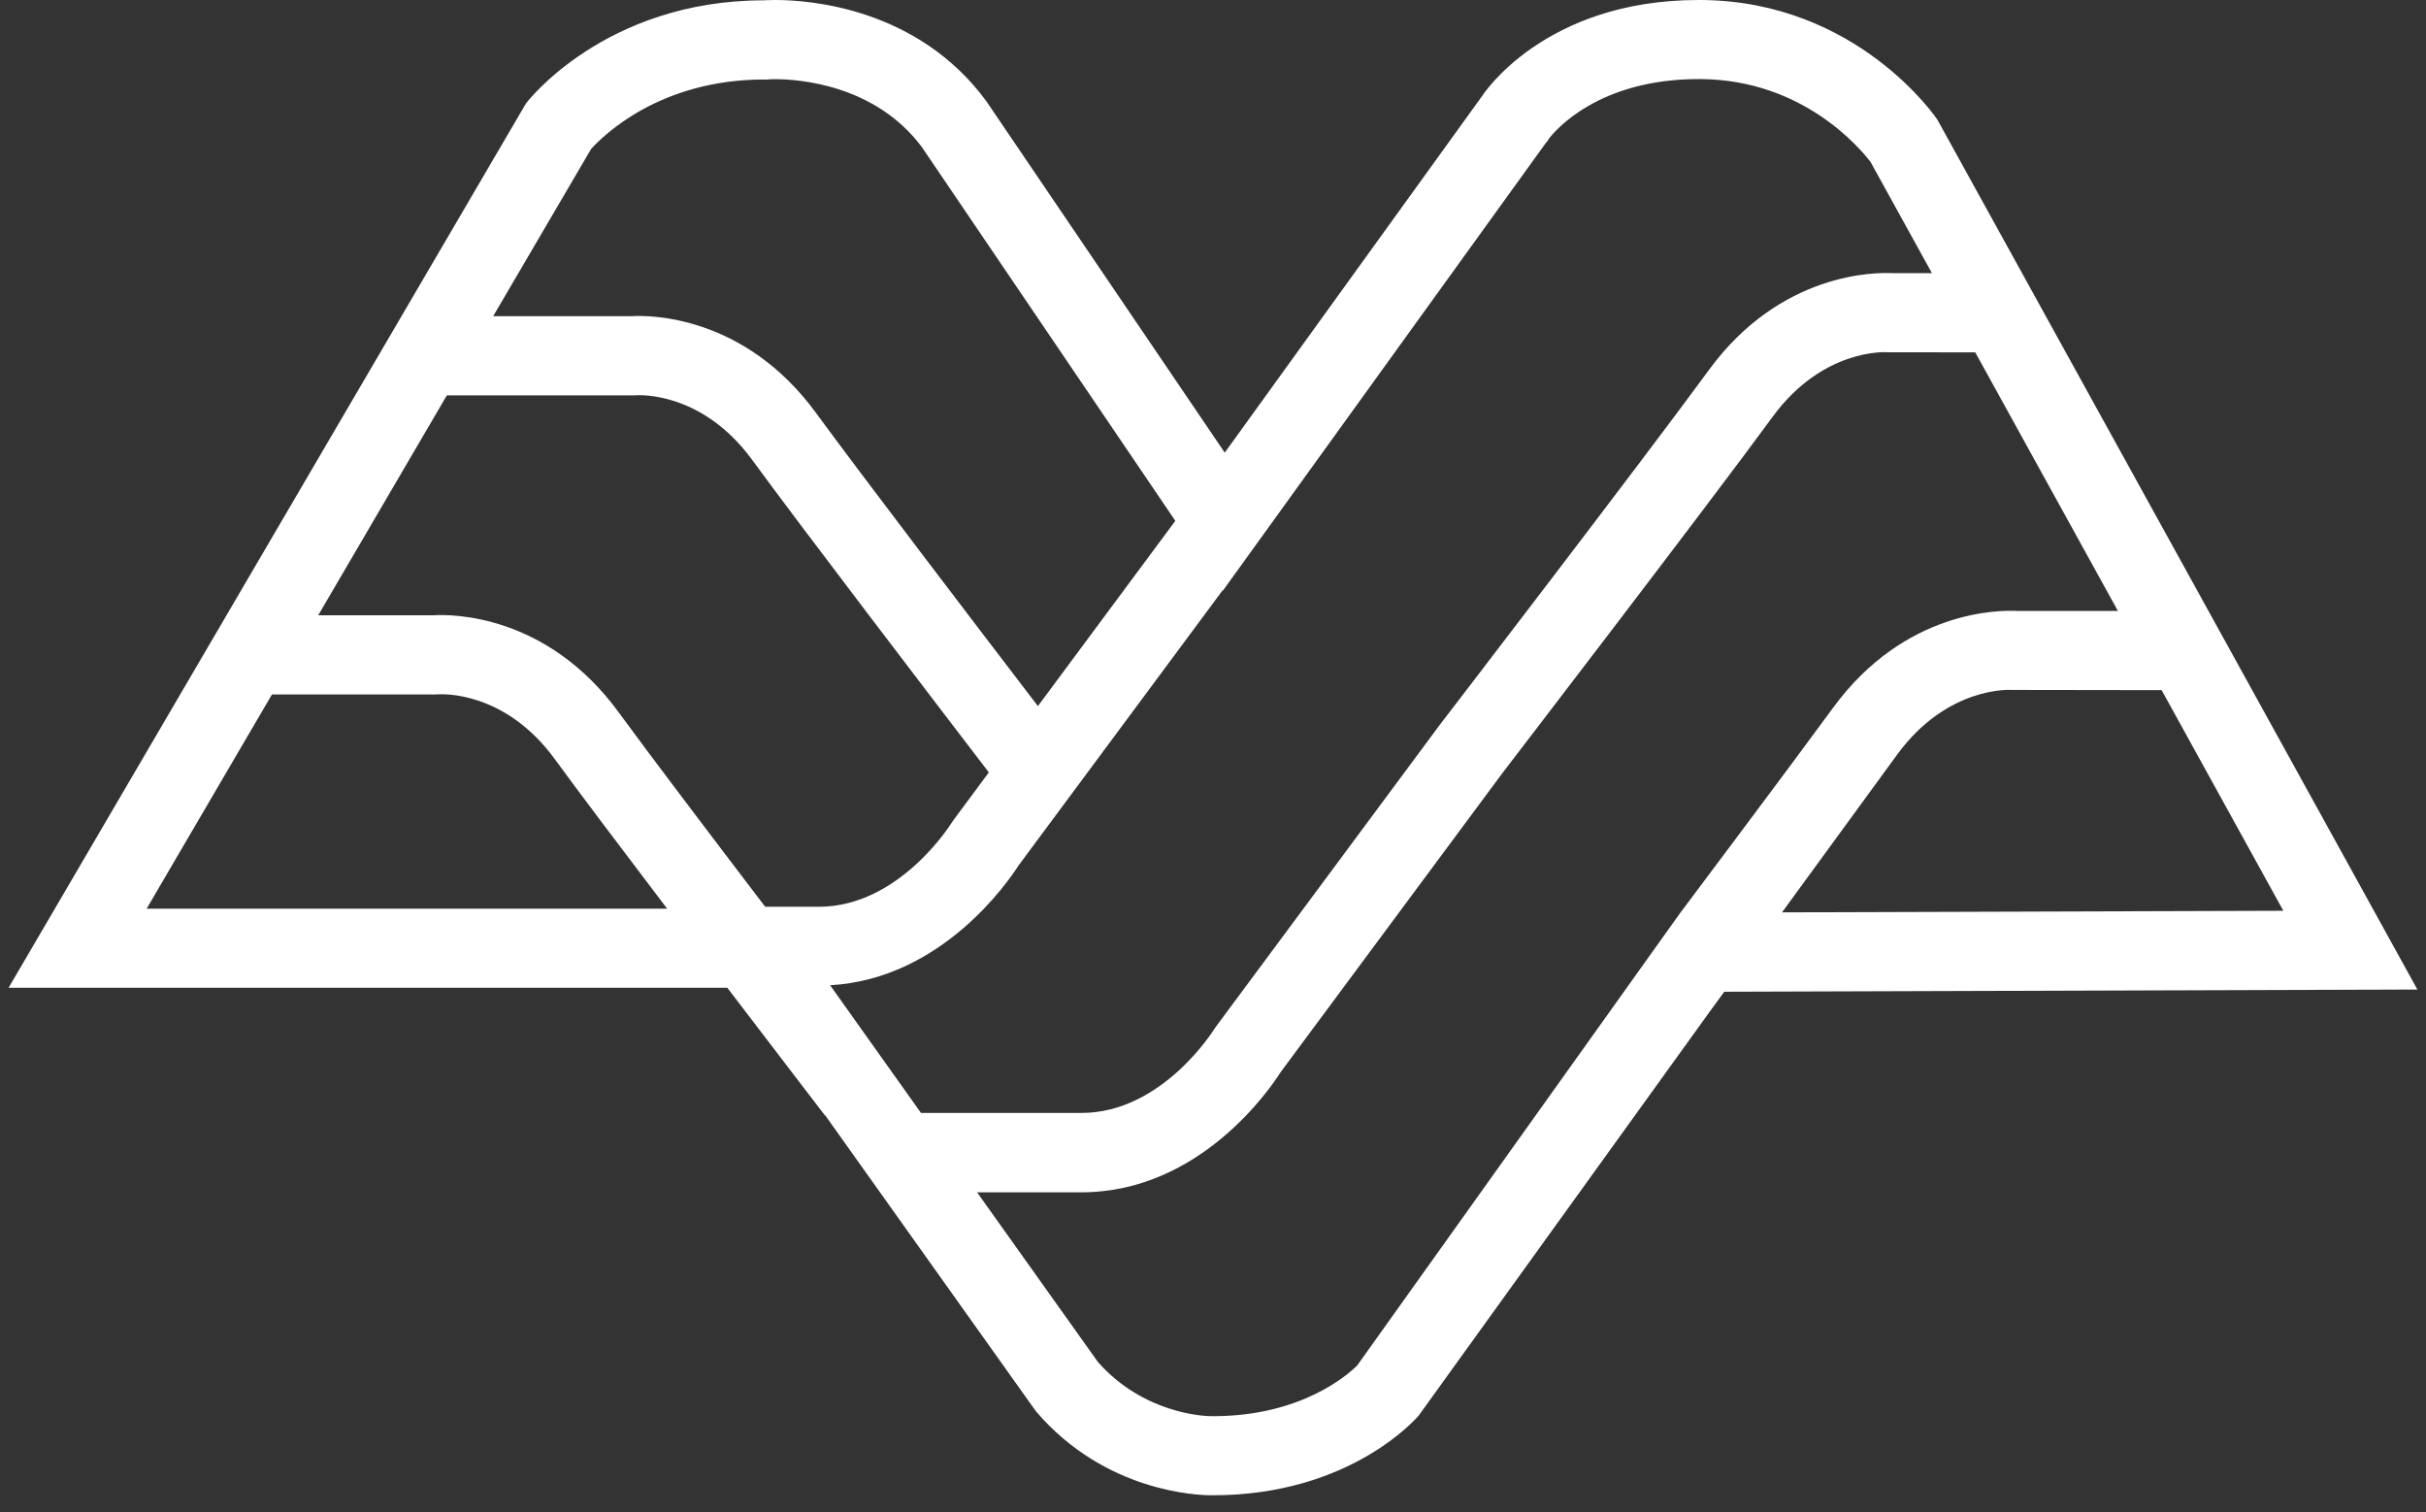
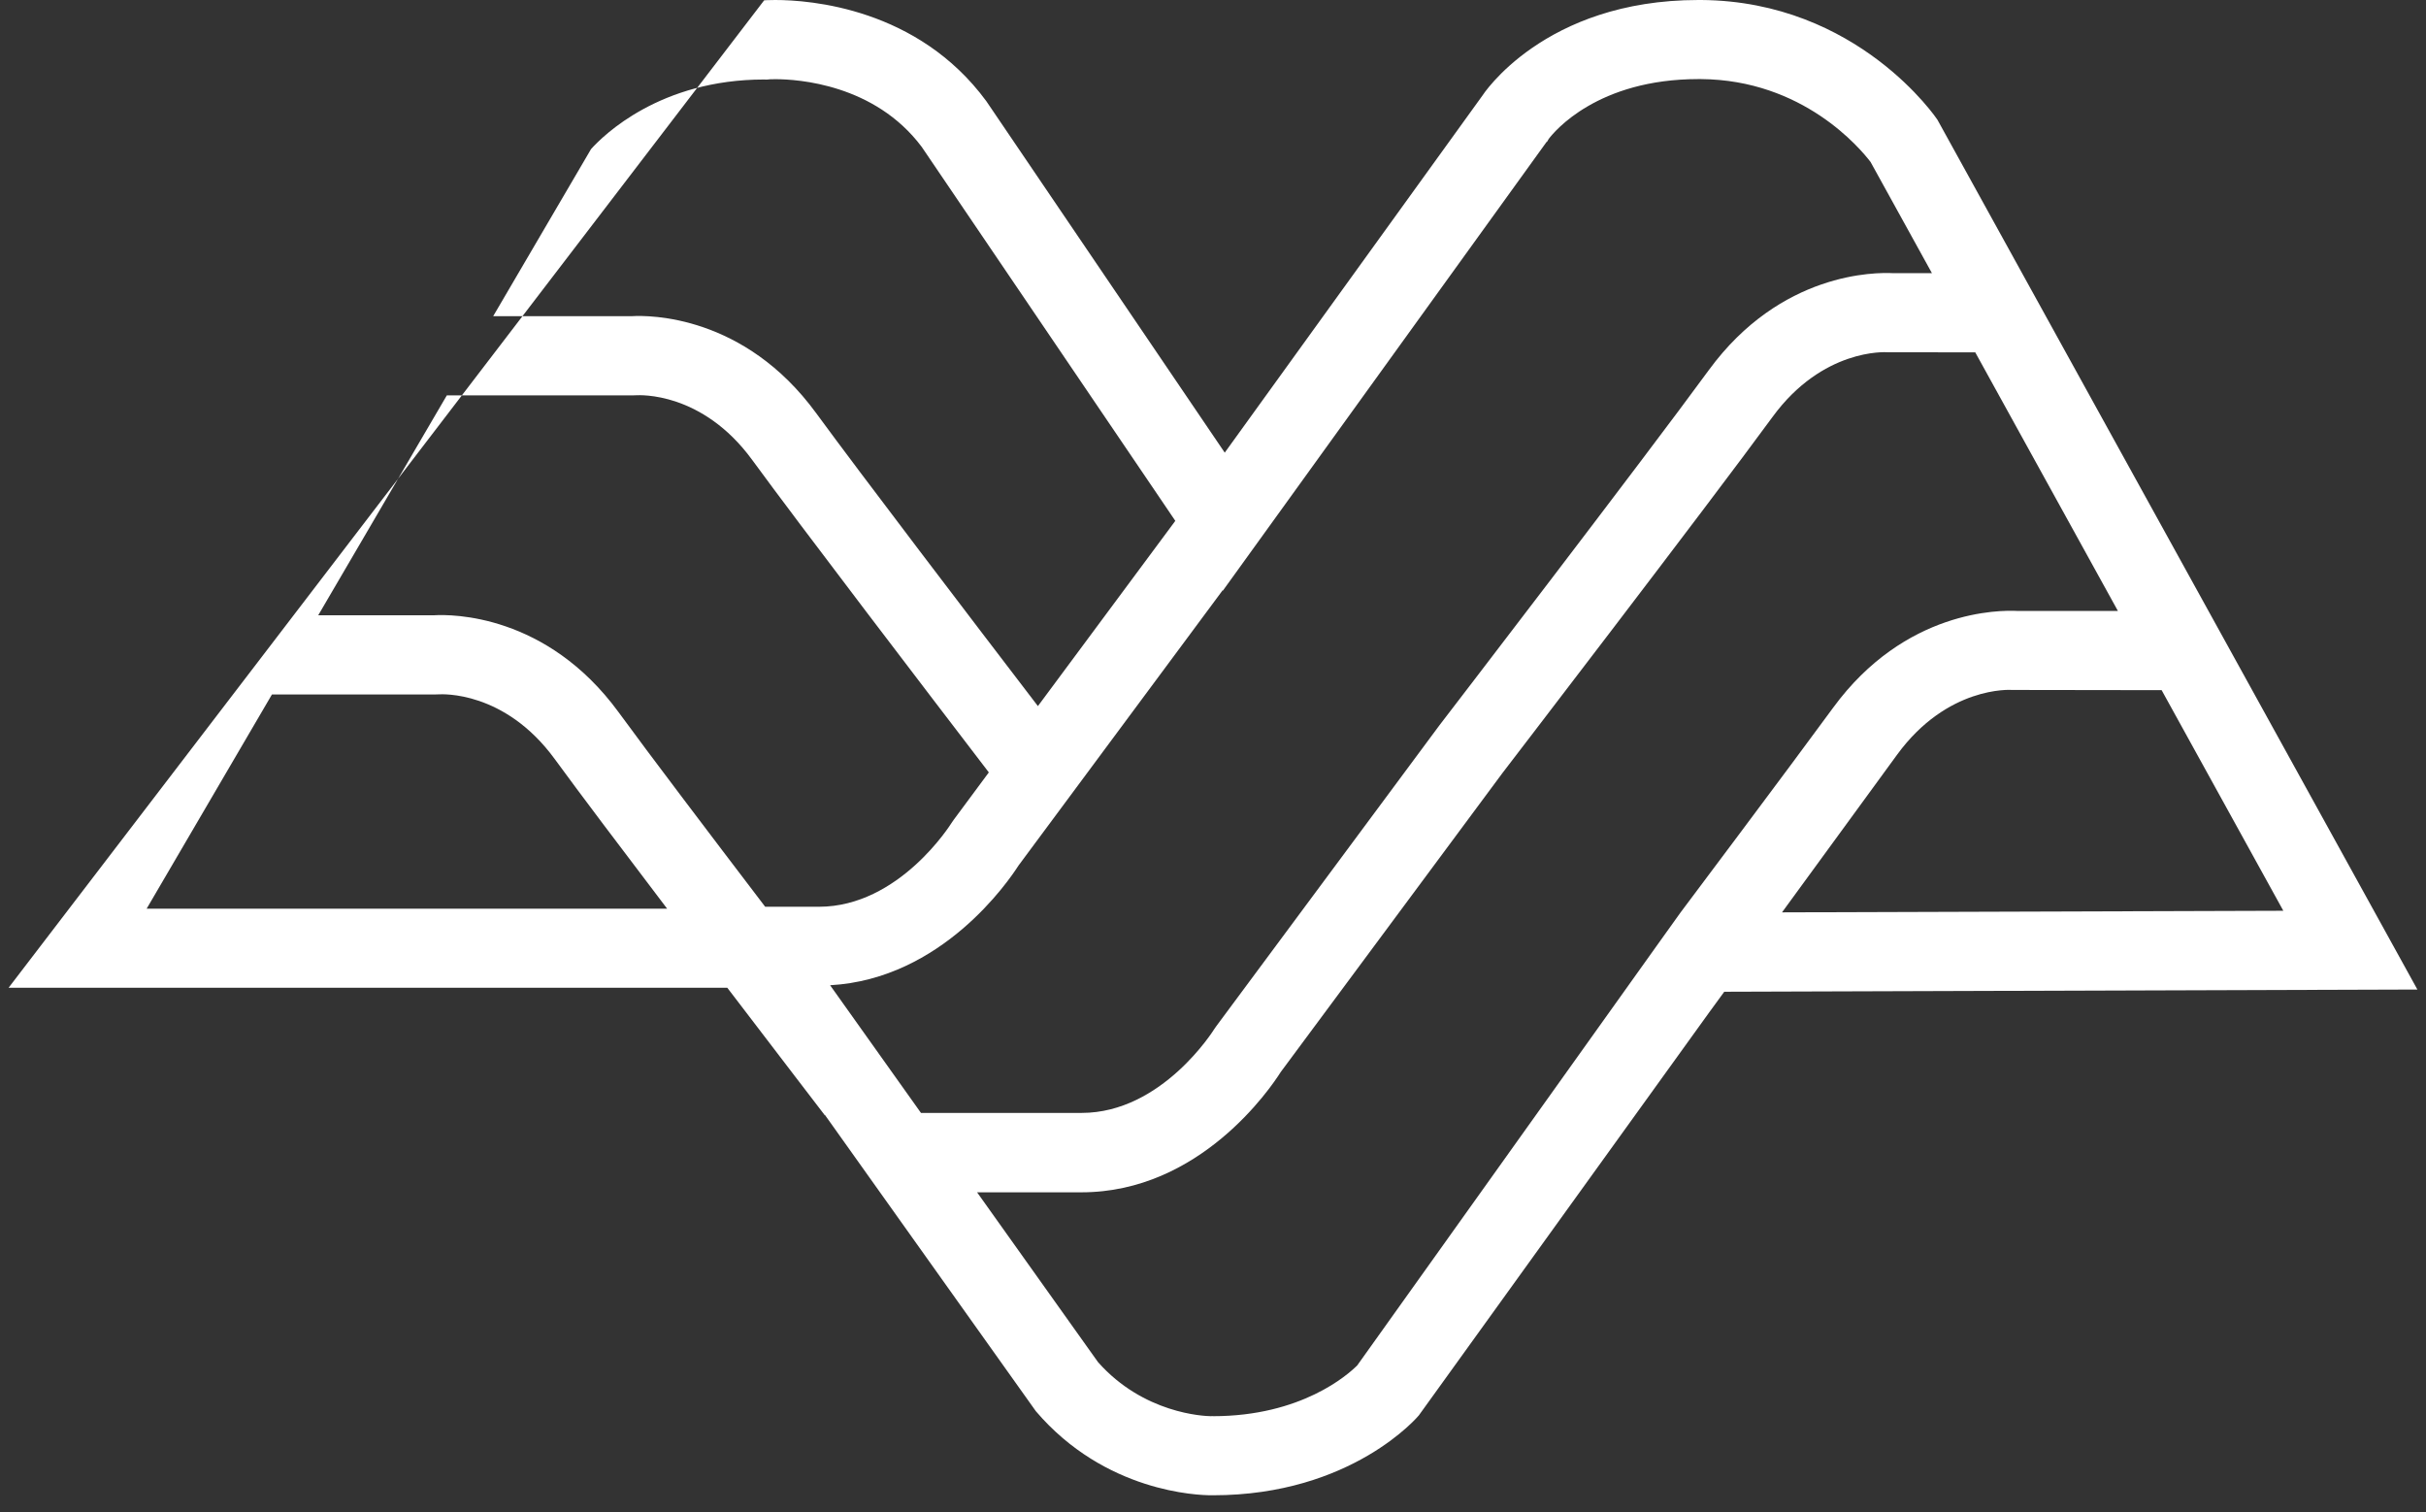
<svg xmlns="http://www.w3.org/2000/svg" width="69" height="43" viewBox="0 0 69 43" fill="none">
  <rect x="0" y="0" width="69" height="43" fill="#333333" stroke="none" />
-   <path d="M49.041 28.205L68.755 28.142L55.103 3.404C55.103 3.404 52.856 0.033 48.387 0C48.36 0 48.334 0 48.307 0C43.897 0 42.161 2.721 42.161 2.721L34.834 12.873L28.052 2.876C26.104 0.227 23.034 0 22.05 0C21.85 0 21.734 0.009 21.734 0.009C17.175 0.009 14.961 2.939 14.961 2.939L0.244 28.092H20.686C22.193 30.067 23.431 31.681 23.458 31.716L23.464 31.711L29.461 40.133C31.43 42.442 34.079 42.525 34.455 42.525C34.485 42.525 34.499 42.525 34.499 42.525C38.465 42.525 40.353 40.255 40.353 40.255L48.614 28.79C48.614 28.79 48.772 28.569 49.041 28.205ZM50.684 25.947C51.77 24.458 53.056 22.695 53.957 21.463C55.383 19.511 57.176 19.616 57.233 19.622L61.481 19.628L64.942 25.902L50.684 25.947ZM43.987 4.037L44.002 4.031L44.049 3.95C44.208 3.741 45.434 2.249 48.31 2.249H48.375C51.284 2.27 52.907 4.222 53.202 4.606L54.948 7.769H53.847C53.349 7.742 50.649 7.73 48.602 10.525C46.776 13.025 41.009 20.538 40.938 20.63L34.598 29.178L34.538 29.264C34.523 29.288 33.053 31.651 30.764 31.651H26.194L23.61 28.02C26.79 27.844 28.685 25.058 28.968 24.616L34.774 16.788L34.78 16.799L36.663 14.189L43.987 4.037ZM21.763 25.788C20.17 23.697 18.449 21.427 17.593 20.254C15.549 17.459 12.846 17.468 12.348 17.498H9.051L12.709 11.244H18.004L18.103 11.241C18.177 11.239 19.967 11.128 21.393 13.079C22.778 14.974 26.391 19.702 28.124 21.967L27.125 23.315L27.065 23.402C27.05 23.426 25.579 25.788 23.291 25.788H21.763ZM16.811 4.239C17.16 3.852 18.771 2.261 21.734 2.261L21.805 2.264L21.898 2.255C21.919 2.255 21.972 2.252 22.05 2.252C22.691 2.252 24.878 2.393 26.215 4.177L32.969 14.135L33.428 14.813L29.52 20.081C27.688 17.686 24.49 13.494 23.213 11.749C21.17 8.953 18.467 8.962 17.968 8.992H14.027L16.811 4.239ZM4.173 25.839L7.735 19.75H12.387L12.485 19.747C12.56 19.744 14.35 19.634 15.776 21.585C16.462 22.525 17.694 24.157 18.974 25.842H4.173V25.839ZM38.602 38.832C38.339 39.094 37.017 40.276 34.499 40.276L34.493 40.273L34.437 40.276C34.237 40.273 32.525 40.201 31.23 38.739L27.79 33.909H30.758C34.13 33.909 36.137 30.947 36.427 30.487L42.728 21.991C42.784 21.916 48.569 14.38 50.413 11.859C51.839 9.908 53.629 10.012 53.689 10.018L56.18 10.021L60.237 17.375H57.379C56.884 17.349 54.178 17.337 52.134 20.132C50.938 21.767 47.794 25.956 47.794 25.956L47.122 26.895L38.602 38.832Z" fill="white" />
+   <path d="M49.041 28.205L68.755 28.142L55.103 3.404C55.103 3.404 52.856 0.033 48.387 0C48.36 0 48.334 0 48.307 0C43.897 0 42.161 2.721 42.161 2.721L34.834 12.873L28.052 2.876C26.104 0.227 23.034 0 22.05 0C21.85 0 21.734 0.009 21.734 0.009L0.244 28.092H20.686C22.193 30.067 23.431 31.681 23.458 31.716L23.464 31.711L29.461 40.133C31.43 42.442 34.079 42.525 34.455 42.525C34.485 42.525 34.499 42.525 34.499 42.525C38.465 42.525 40.353 40.255 40.353 40.255L48.614 28.79C48.614 28.79 48.772 28.569 49.041 28.205ZM50.684 25.947C51.77 24.458 53.056 22.695 53.957 21.463C55.383 19.511 57.176 19.616 57.233 19.622L61.481 19.628L64.942 25.902L50.684 25.947ZM43.987 4.037L44.002 4.031L44.049 3.95C44.208 3.741 45.434 2.249 48.31 2.249H48.375C51.284 2.27 52.907 4.222 53.202 4.606L54.948 7.769H53.847C53.349 7.742 50.649 7.73 48.602 10.525C46.776 13.025 41.009 20.538 40.938 20.63L34.598 29.178L34.538 29.264C34.523 29.288 33.053 31.651 30.764 31.651H26.194L23.61 28.02C26.79 27.844 28.685 25.058 28.968 24.616L34.774 16.788L34.78 16.799L36.663 14.189L43.987 4.037ZM21.763 25.788C20.17 23.697 18.449 21.427 17.593 20.254C15.549 17.459 12.846 17.468 12.348 17.498H9.051L12.709 11.244H18.004L18.103 11.241C18.177 11.239 19.967 11.128 21.393 13.079C22.778 14.974 26.391 19.702 28.124 21.967L27.125 23.315L27.065 23.402C27.05 23.426 25.579 25.788 23.291 25.788H21.763ZM16.811 4.239C17.16 3.852 18.771 2.261 21.734 2.261L21.805 2.264L21.898 2.255C21.919 2.255 21.972 2.252 22.05 2.252C22.691 2.252 24.878 2.393 26.215 4.177L32.969 14.135L33.428 14.813L29.52 20.081C27.688 17.686 24.49 13.494 23.213 11.749C21.17 8.953 18.467 8.962 17.968 8.992H14.027L16.811 4.239ZM4.173 25.839L7.735 19.75H12.387L12.485 19.747C12.56 19.744 14.35 19.634 15.776 21.585C16.462 22.525 17.694 24.157 18.974 25.842H4.173V25.839ZM38.602 38.832C38.339 39.094 37.017 40.276 34.499 40.276L34.493 40.273L34.437 40.276C34.237 40.273 32.525 40.201 31.23 38.739L27.79 33.909H30.758C34.13 33.909 36.137 30.947 36.427 30.487L42.728 21.991C42.784 21.916 48.569 14.38 50.413 11.859C51.839 9.908 53.629 10.012 53.689 10.018L56.18 10.021L60.237 17.375H57.379C56.884 17.349 54.178 17.337 52.134 20.132C50.938 21.767 47.794 25.956 47.794 25.956L47.122 26.895L38.602 38.832Z" fill="white" />
</svg>